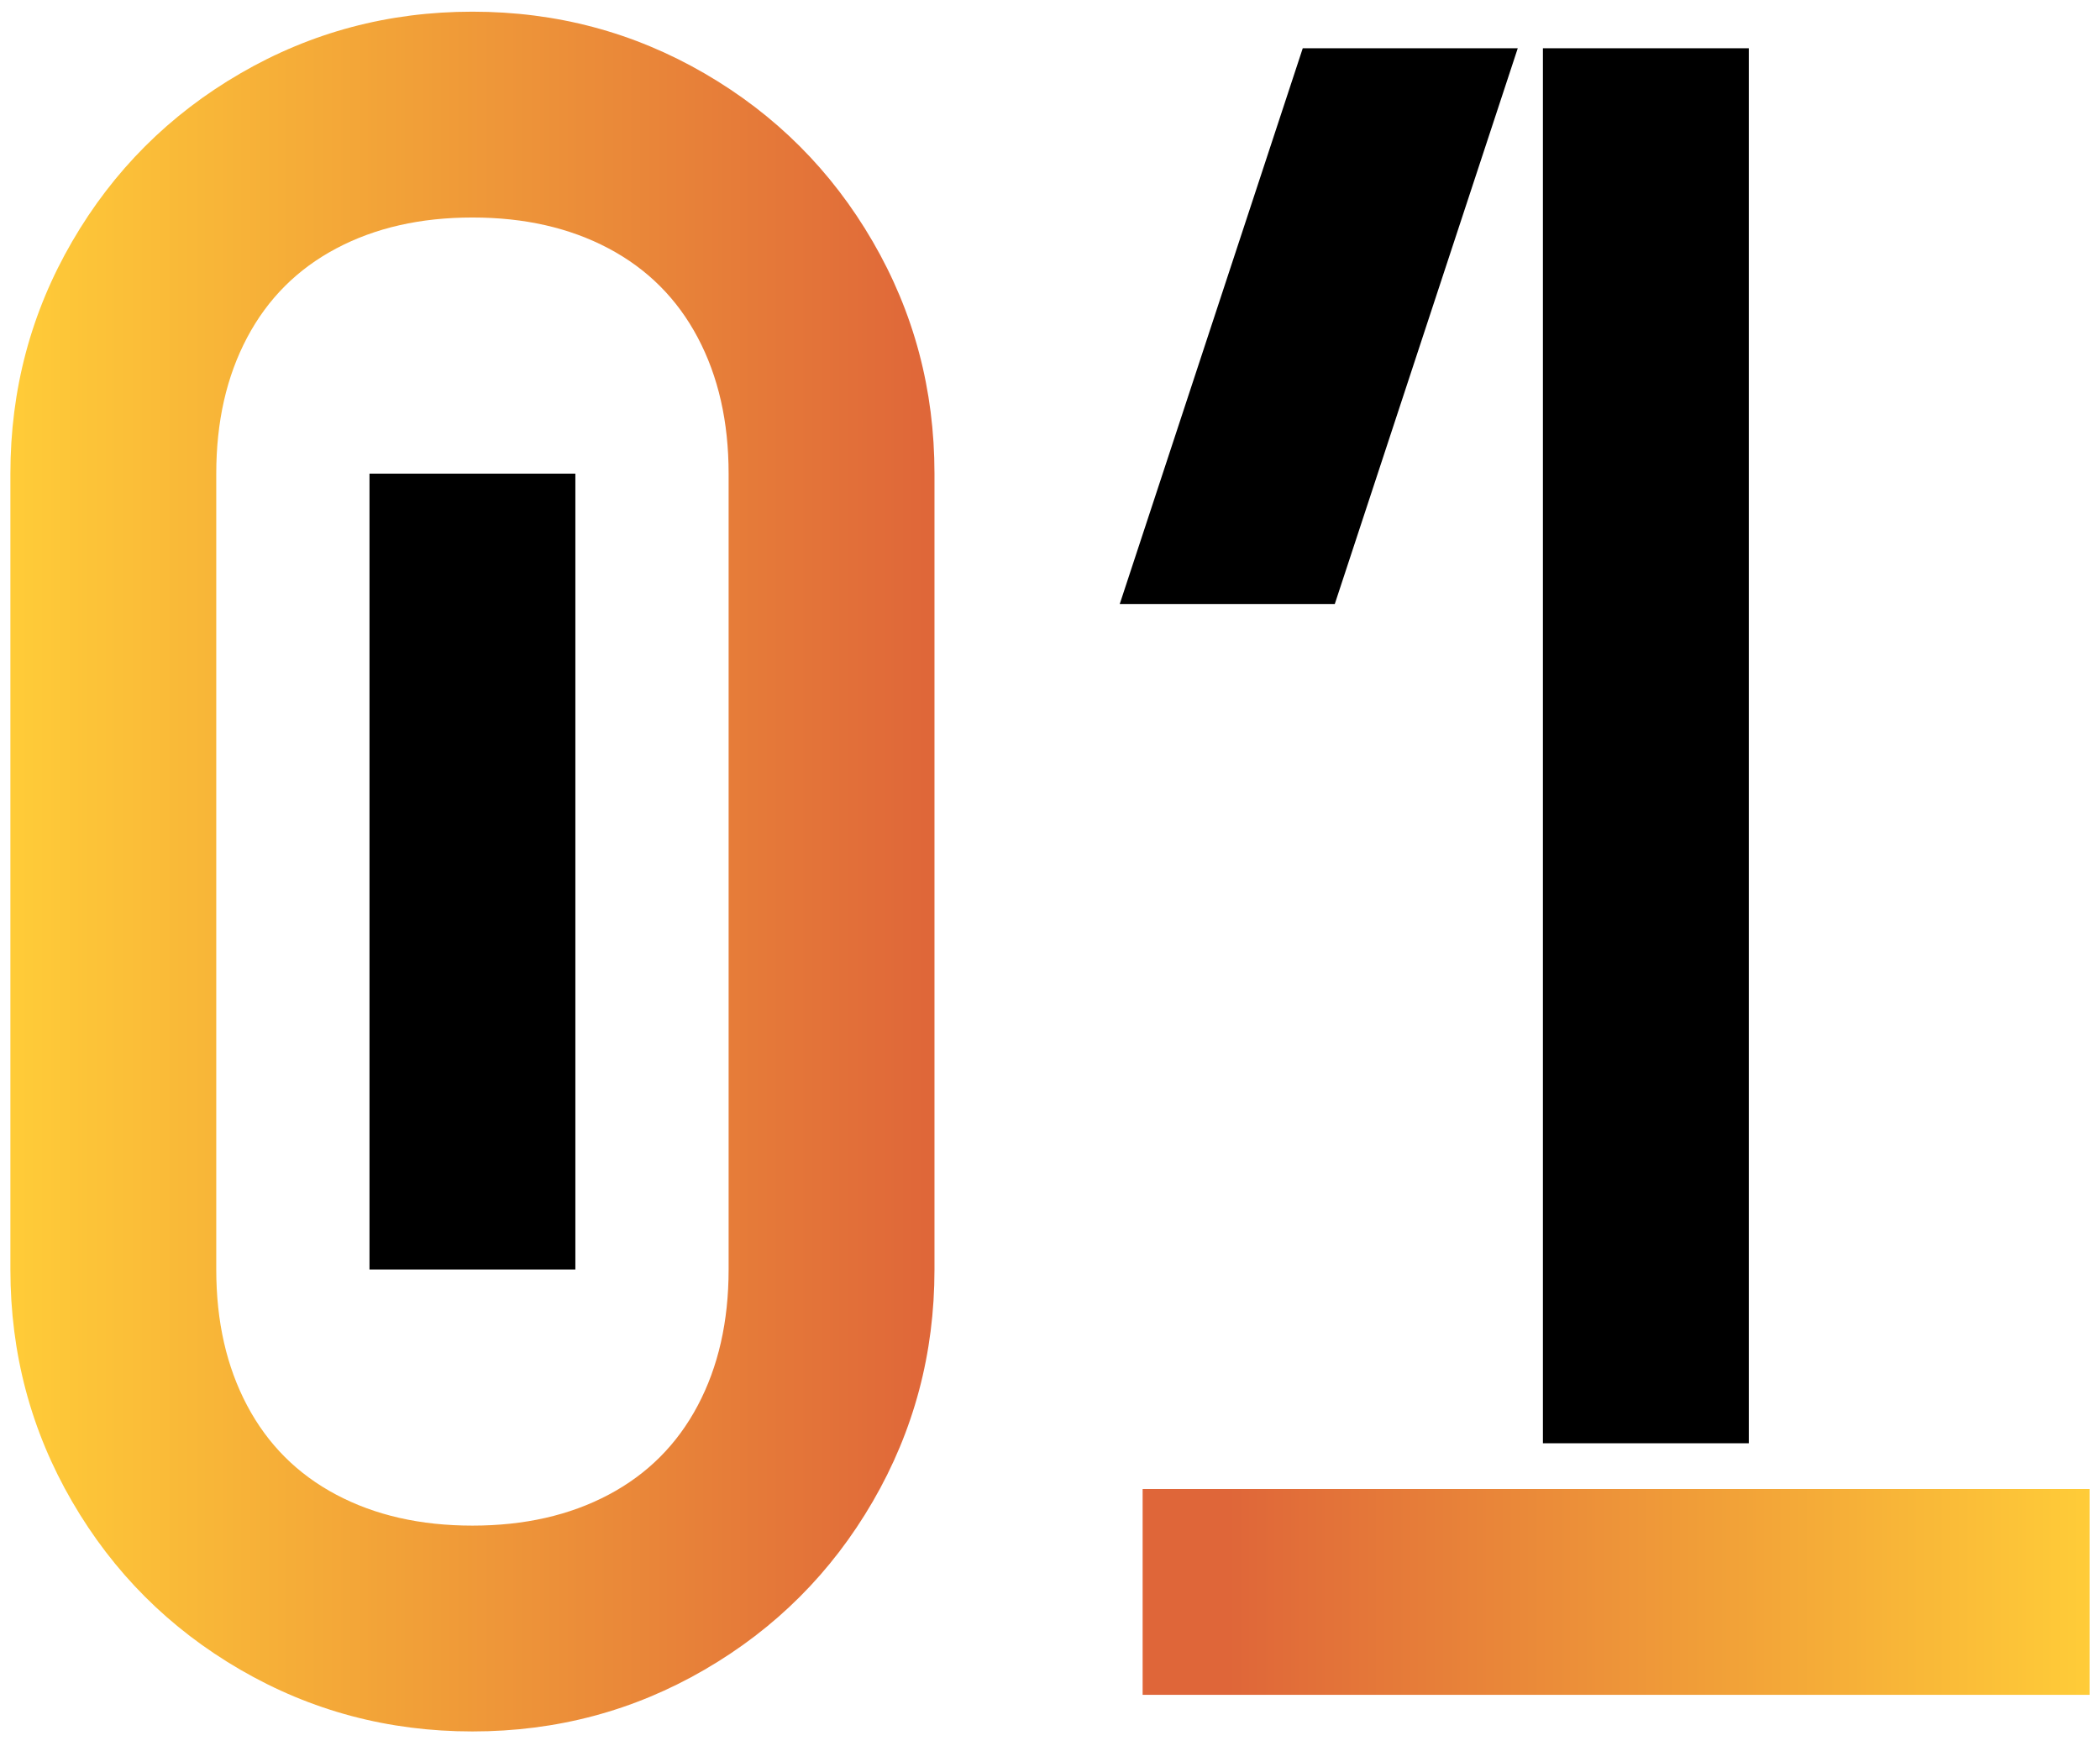
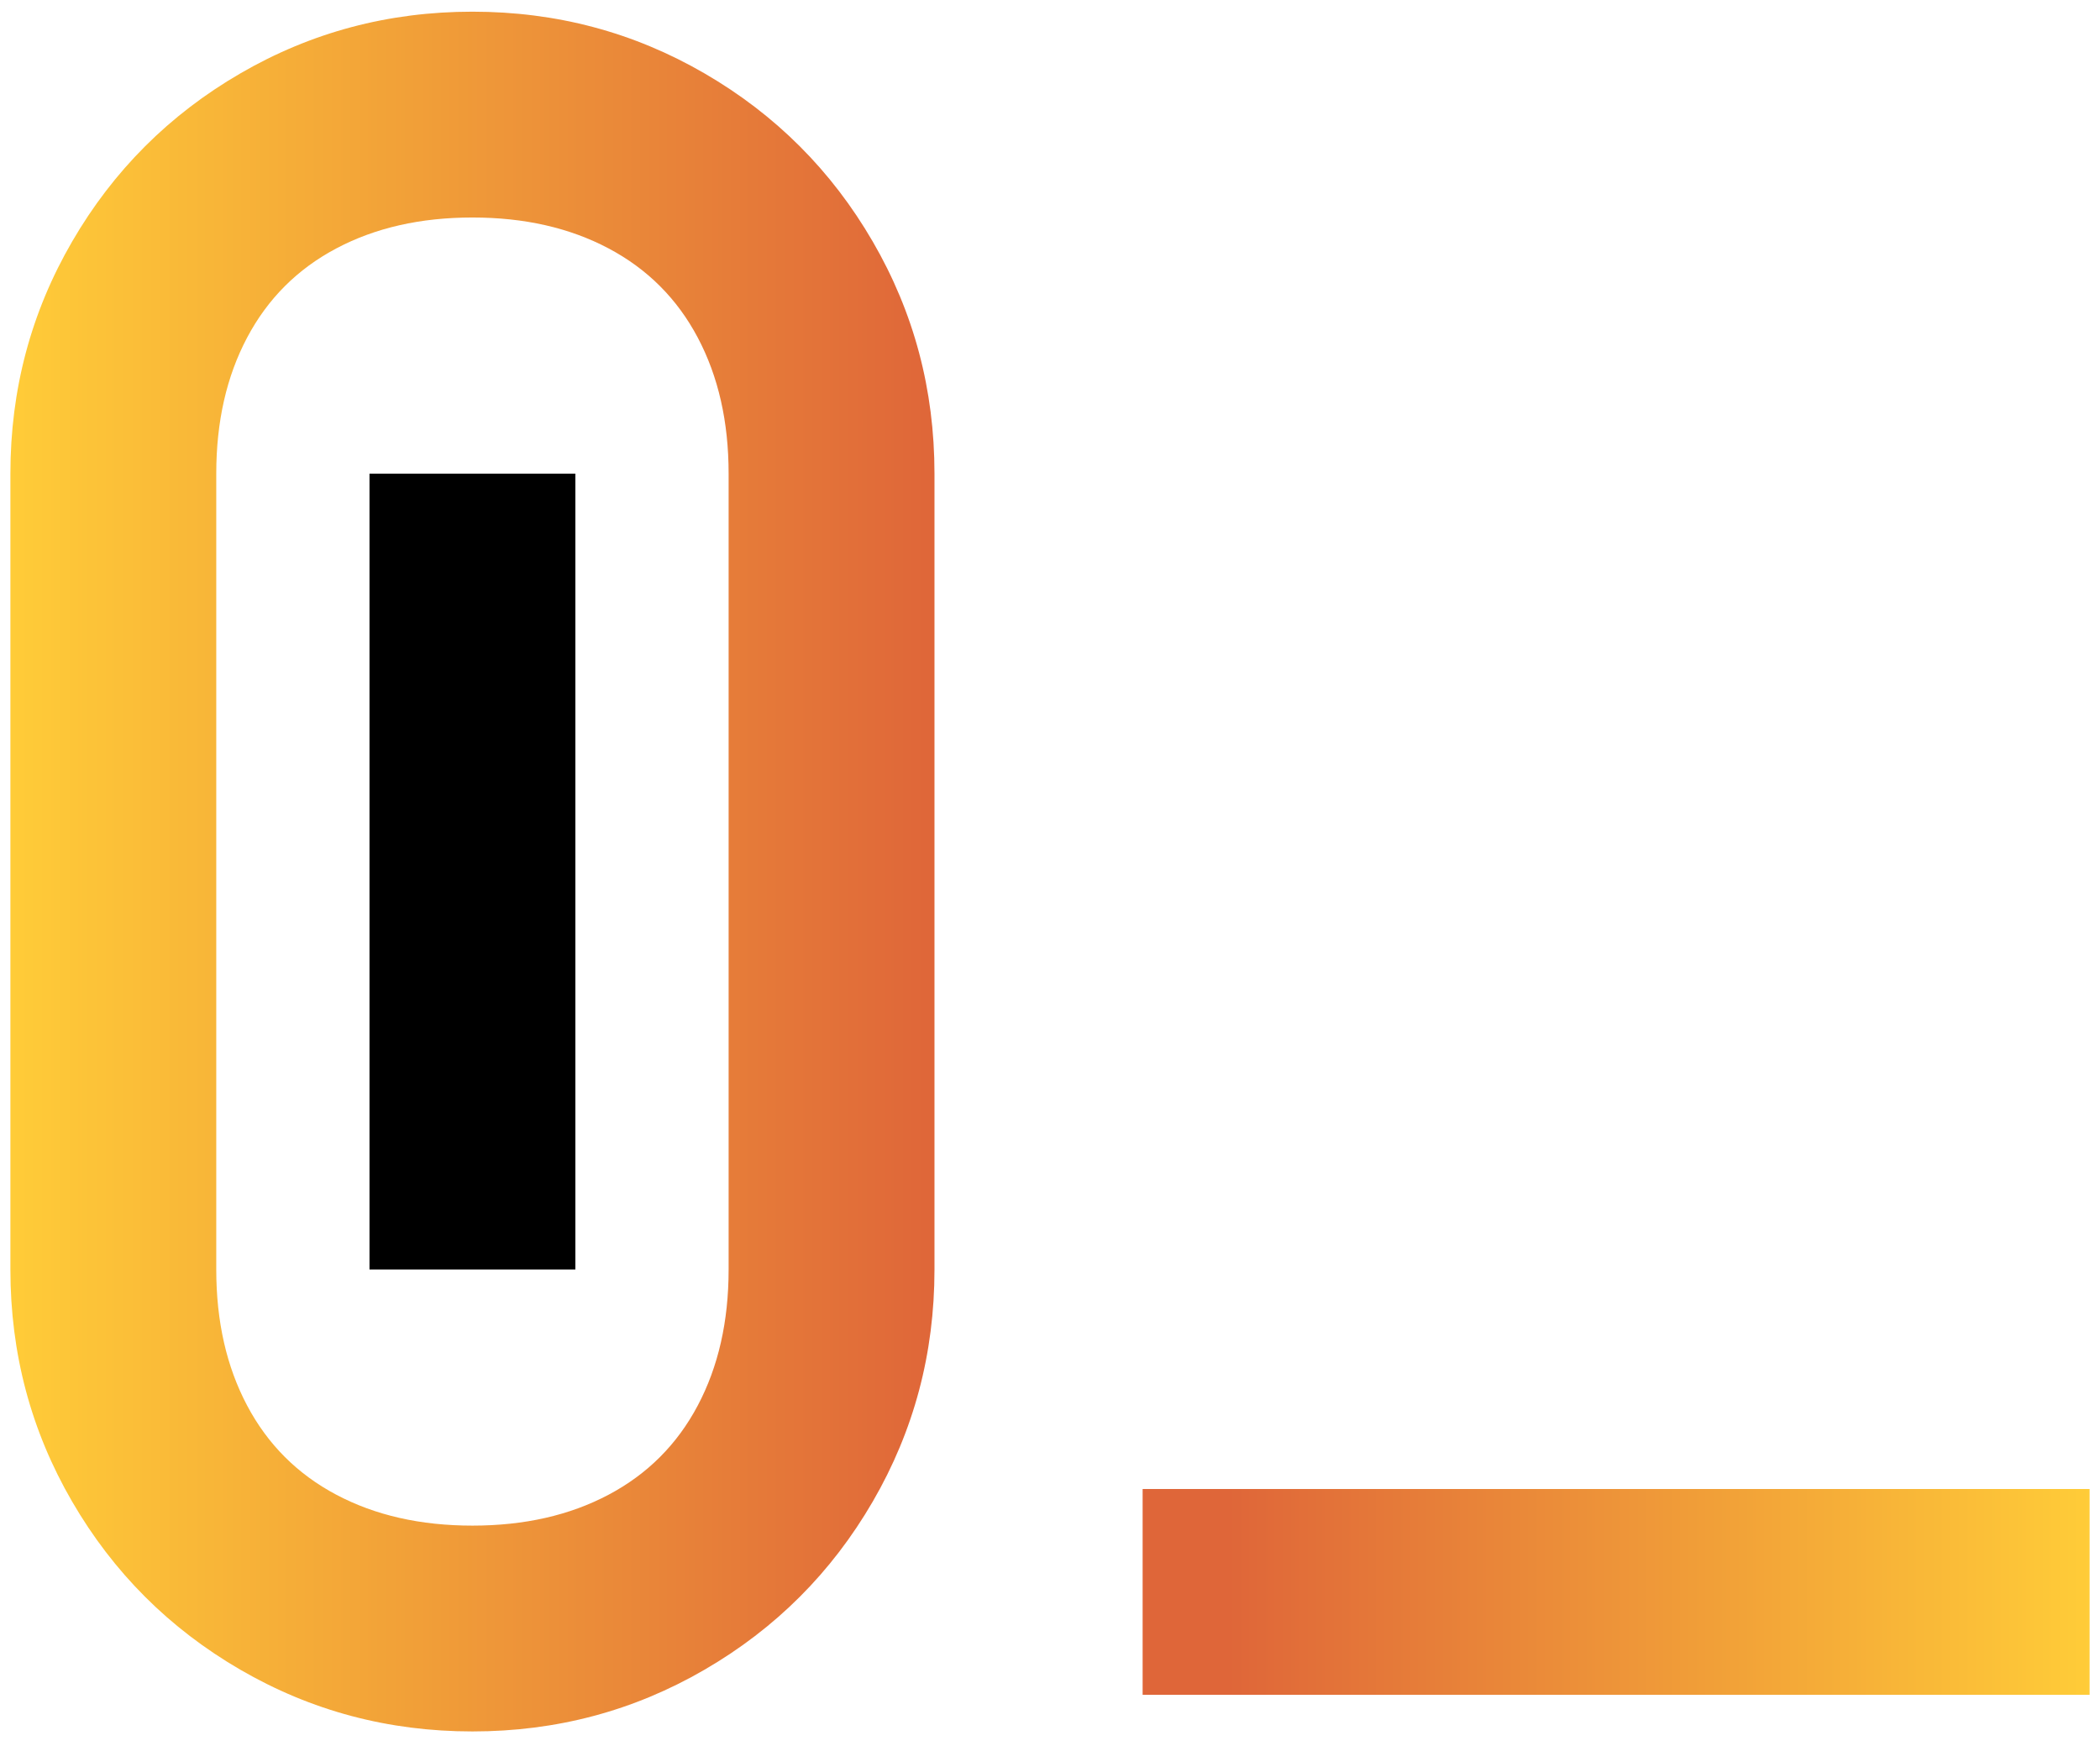
<svg xmlns="http://www.w3.org/2000/svg" width="101" height="84" viewBox="0 0 101 84" fill="none">
  <path d="M0.5 61.069V22.785H10.401V61.069H0.5ZM16.177 11.949C14.306 12.939 12.876 14.369 11.886 16.239C10.896 18.109 10.401 20.282 10.401 22.785H0.5C0.5 18.742 1.49 15.029 3.47 11.619C5.45 8.208 8.146 5.513 11.556 3.533C14.966 1.553 18.679 0.562 22.722 0.562C26.765 0.562 30.478 1.553 33.888 3.533C37.299 5.513 39.994 8.208 41.974 11.619C43.954 15.029 44.944 18.742 44.944 22.785H35.043C35.043 20.282 34.548 18.109 33.558 16.239C32.568 14.369 31.138 12.939 29.268 11.949C27.398 10.959 25.225 10.463 22.722 10.463C20.22 10.463 18.047 10.959 16.177 11.949ZM11.886 67.614C12.876 69.484 14.306 70.915 16.177 71.905C18.047 72.895 20.22 73.39 22.722 73.39C25.225 73.39 27.398 72.895 29.268 71.905C31.138 70.915 32.568 69.484 33.558 67.614C34.548 65.744 35.043 63.571 35.043 61.069H44.944C44.944 65.112 43.954 68.824 41.974 72.235C39.994 75.645 37.299 78.34 33.888 80.32C30.478 82.301 26.765 83.291 22.722 83.291C18.679 83.291 14.966 82.301 11.556 80.32C8.146 78.34 5.45 75.645 3.47 72.235C1.49 68.824 0.5 65.112 0.5 61.069H10.401C10.401 63.571 10.896 65.744 11.886 67.614ZM44.944 22.785V61.069H35.043V22.785H44.944Z" fill="url(#paint0_linear_12184_1726)" />
-   <path d="M72.997 2.322L64.197 29.055H53.855L62.656 2.322H72.997ZM74.207 69.429V2.322H84.109V69.429H74.207Z" fill="black" />
  <path d="M27.672 22.785H17.771V61.069H27.672V22.785Z" fill="black" />
  <path d="M100.5 71.629H54.955V81.53H100.5V71.629Z" fill="url(#paint1_linear_12184_1726)" />
  <defs>
    <linearGradient id="paint0_linear_12184_1726" x1="0.5" y1="41.927" x2="44.944" y2="41.927" gradientUnits="userSpaceOnUse">
      <stop stop-color="#FFCC38" />
      <stop offset="1" stop-color="#DF6639" />
    </linearGradient>
    <linearGradient id="paint1_linear_12184_1726" x1="54.955" y1="76.579" x2="100.5" y2="76.579" gradientUnits="userSpaceOnUse">
      <stop offset="0.09" stop-color="#DF6639" />
      <stop offset="1" stop-color="#FFCC38" />
    </linearGradient>
  </defs>
</svg>